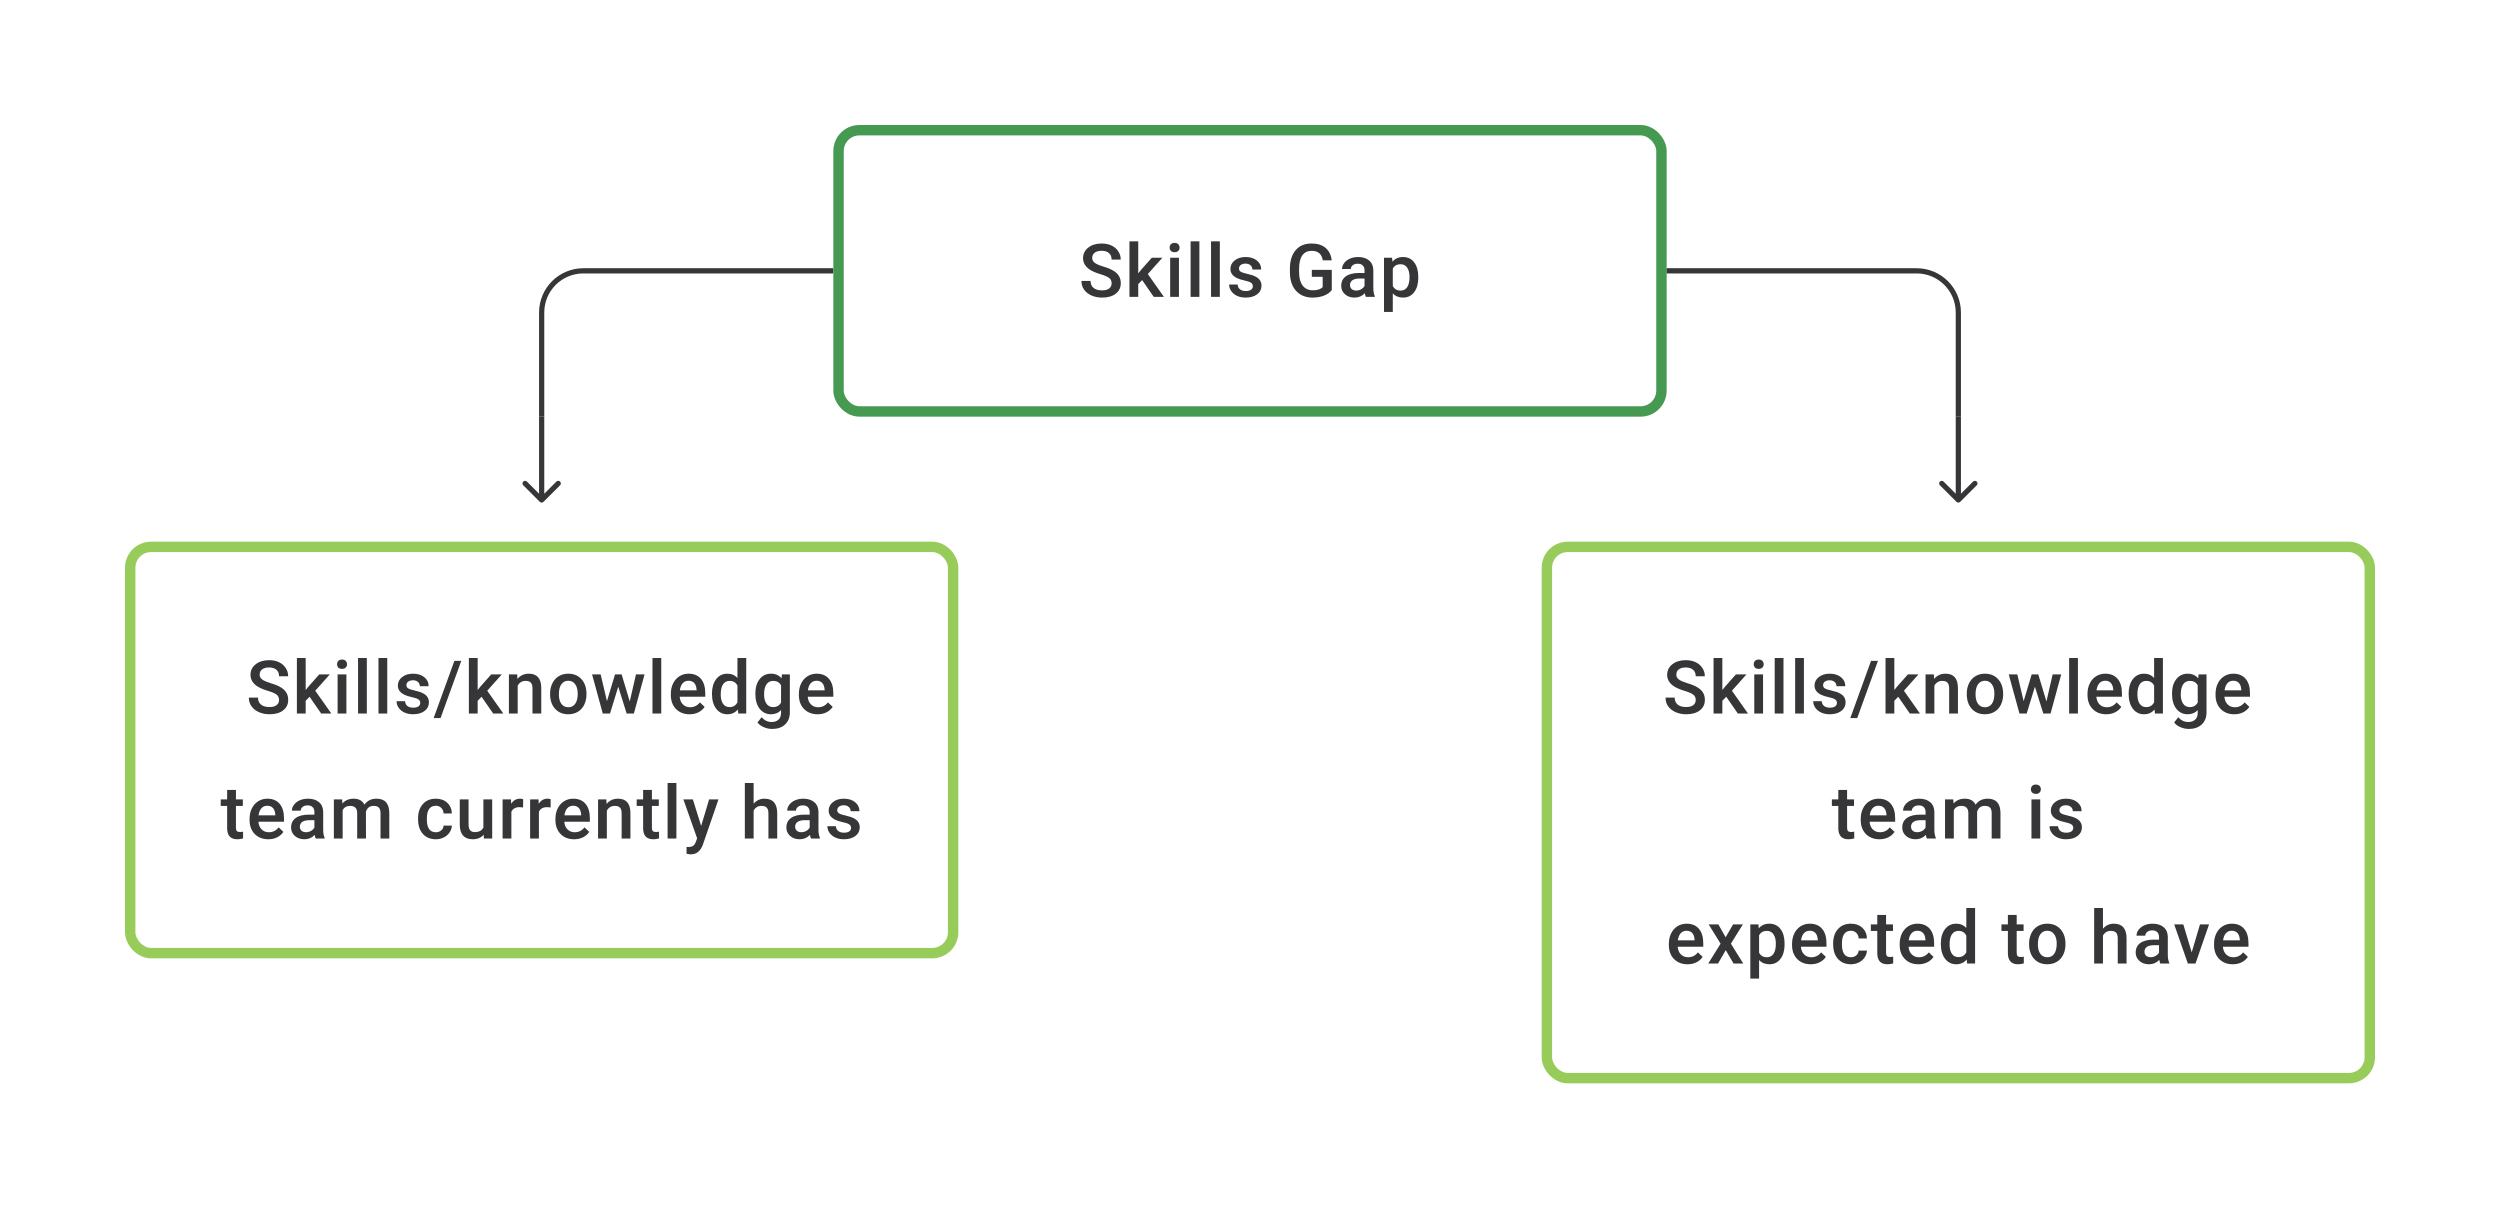
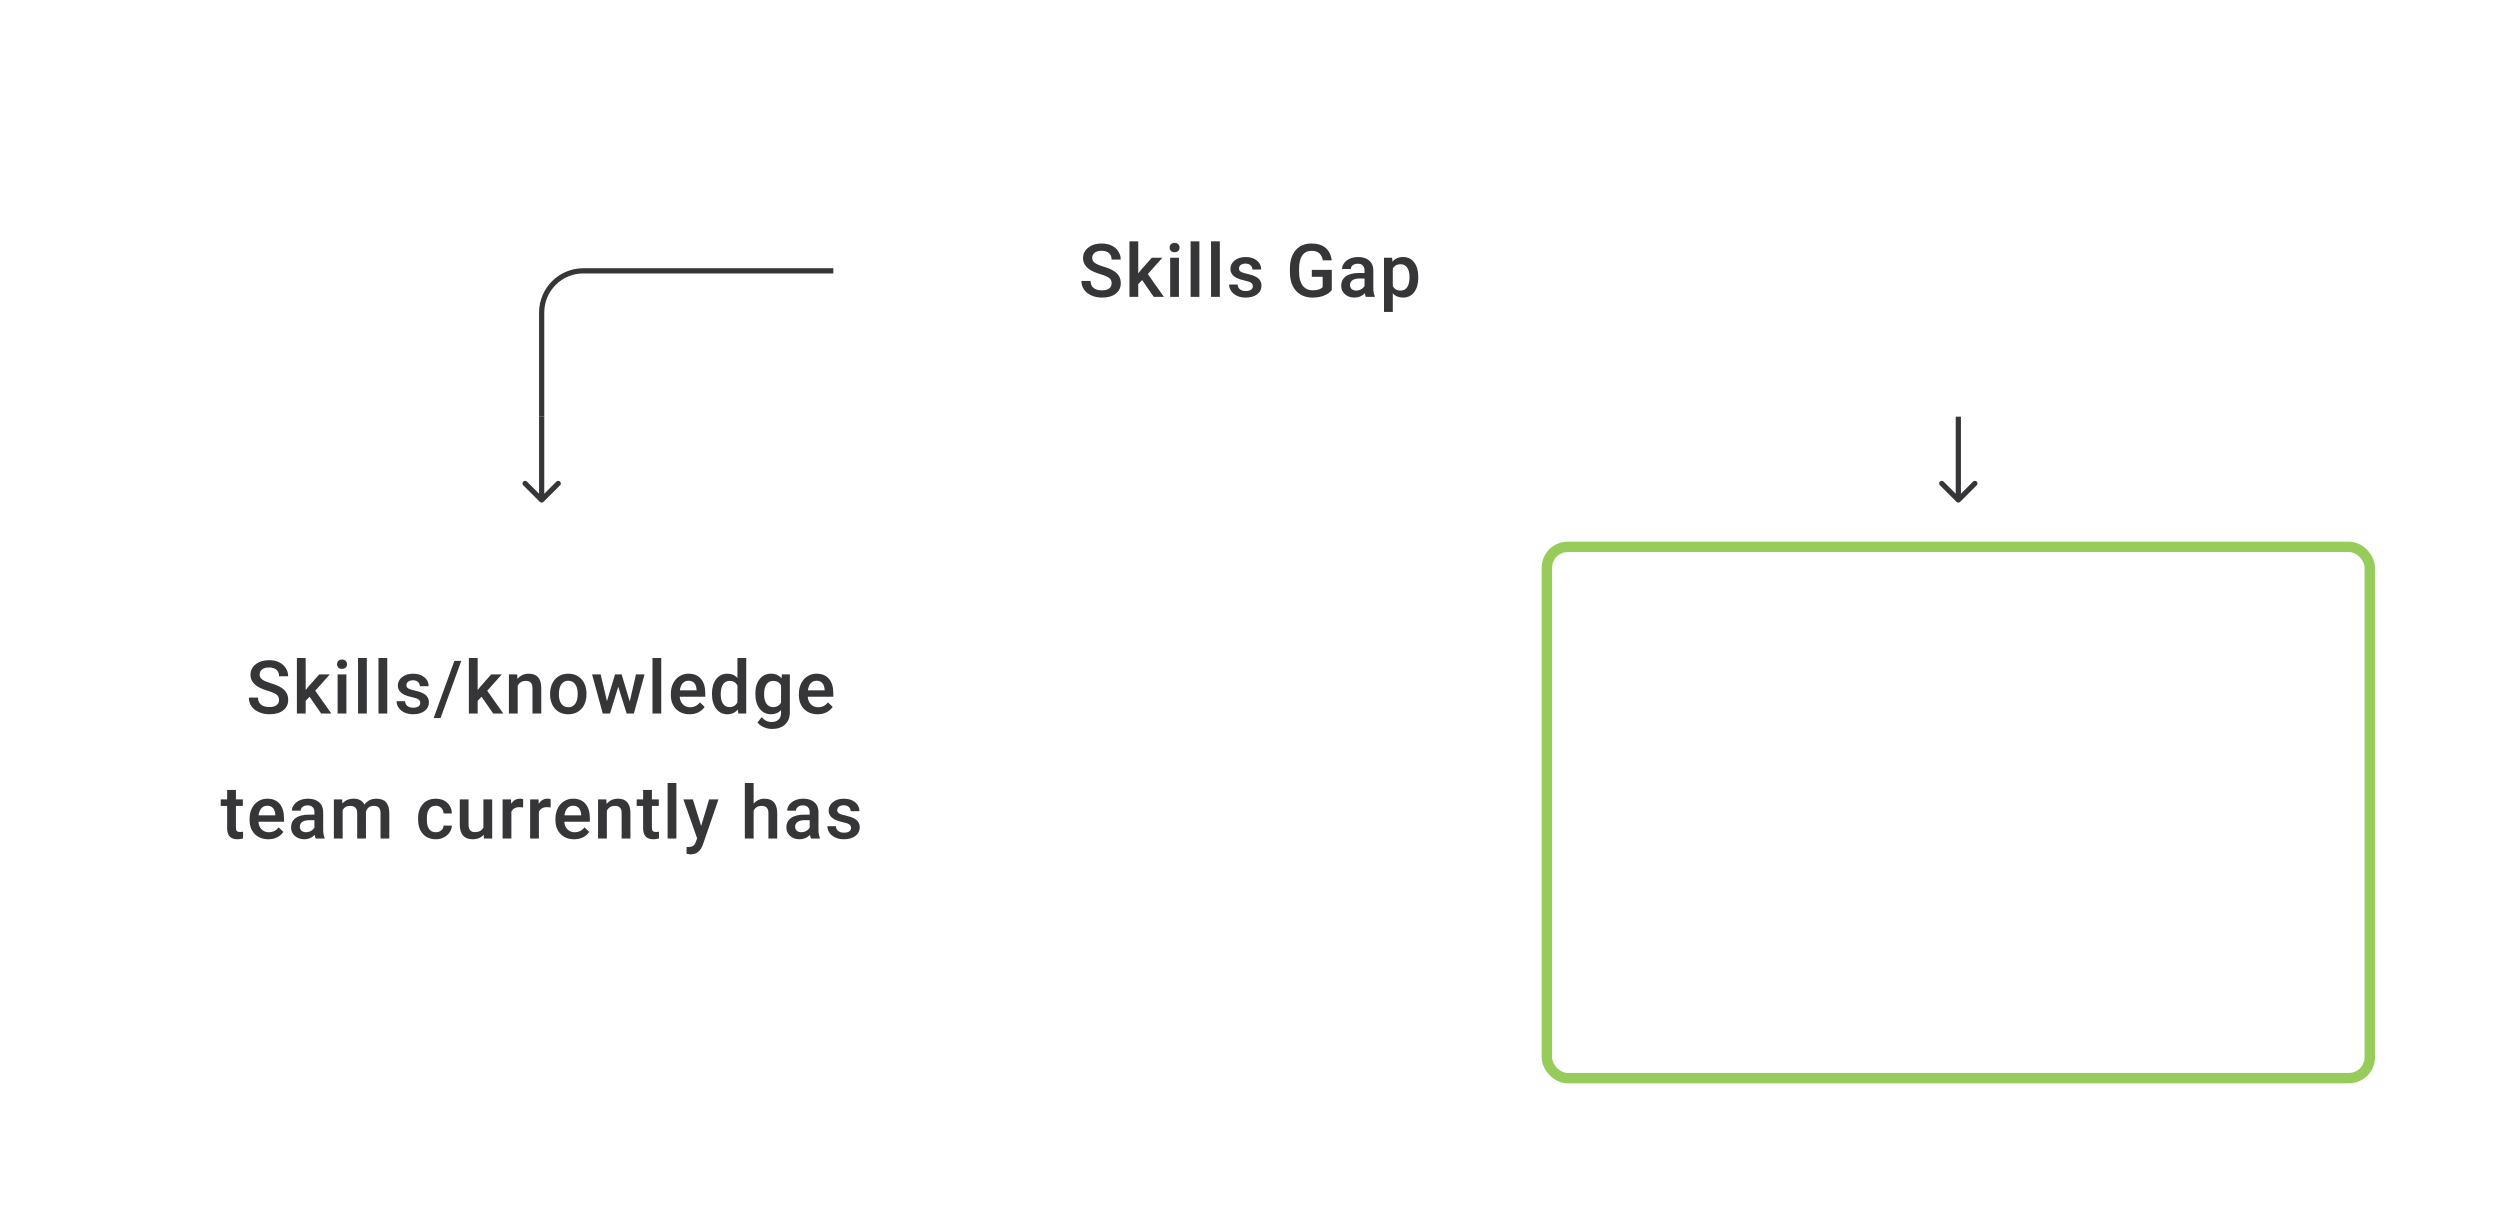
<svg xmlns="http://www.w3.org/2000/svg" width="480" height="232" viewBox="0 0 480 232" fill="none">
  <path d="M160 52H112C107.582 52 104 55.582 104 60V80" stroke="#1E1E21" stroke-opacity="0.89" />
  <path d="M213.432 54.396C213.432 53.952 213.275 53.609 212.96 53.369C212.65 53.128 212.088 52.885 211.273 52.64C210.458 52.394 209.81 52.121 209.329 51.82C208.408 51.242 207.947 50.487 207.947 49.557C207.947 48.742 208.278 48.071 208.94 47.543C209.607 47.015 210.47 46.752 211.53 46.752C212.234 46.752 212.861 46.881 213.412 47.14C213.962 47.4 214.395 47.77 214.71 48.251C215.025 48.728 215.182 49.258 215.182 49.841H213.432C213.432 49.314 213.266 48.902 212.933 48.605C212.604 48.305 212.132 48.154 211.516 48.154C210.942 48.154 210.495 48.277 210.176 48.522C209.861 48.767 209.704 49.11 209.704 49.55C209.704 49.92 209.875 50.23 210.218 50.48C210.56 50.725 211.125 50.966 211.912 51.202C212.699 51.434 213.331 51.7 213.807 52.001C214.284 52.297 214.634 52.64 214.856 53.028C215.078 53.413 215.189 53.864 215.189 54.382C215.189 55.225 214.865 55.896 214.217 56.396C213.574 56.891 212.699 57.139 211.592 57.139C210.861 57.139 210.188 57.005 209.572 56.736C208.961 56.463 208.484 56.088 208.142 55.611C207.804 55.135 207.635 54.579 207.635 53.945H209.391C209.391 54.519 209.581 54.963 209.961 55.278C210.34 55.593 210.884 55.75 211.592 55.75C212.204 55.75 212.662 55.627 212.967 55.382C213.277 55.132 213.432 54.804 213.432 54.396ZM219.292 53.778L218.543 54.549V57H216.855V46.335H218.543V52.487L219.07 51.827L221.146 49.487H223.174L220.383 52.619L223.472 57H221.521L219.292 53.778ZM226.36 57H224.673V49.487H226.36V57ZM224.569 47.536C224.569 47.277 224.65 47.062 224.812 46.891C224.979 46.719 225.215 46.634 225.52 46.634C225.826 46.634 226.062 46.719 226.229 46.891C226.395 47.062 226.479 47.277 226.479 47.536C226.479 47.791 226.395 48.004 226.229 48.175C226.062 48.342 225.826 48.425 225.52 48.425C225.215 48.425 224.979 48.342 224.812 48.175C224.65 48.004 224.569 47.791 224.569 47.536ZM230.283 57H228.596V46.335H230.283V57ZM234.206 57H232.519V46.335H234.206V57ZM240.545 54.959C240.545 54.658 240.42 54.429 240.17 54.271C239.925 54.114 239.515 53.975 238.941 53.855C238.367 53.734 237.888 53.582 237.504 53.396C236.661 52.989 236.24 52.399 236.24 51.626C236.24 50.978 236.513 50.436 237.059 50.001C237.606 49.566 238.3 49.348 239.142 49.348C240.04 49.348 240.765 49.571 241.316 50.015C241.871 50.459 242.149 51.036 242.149 51.744H240.462C240.462 51.42 240.341 51.151 240.101 50.938C239.86 50.721 239.54 50.612 239.142 50.612C238.772 50.612 238.469 50.698 238.233 50.869C238.001 51.04 237.886 51.269 237.886 51.556C237.886 51.816 237.994 52.017 238.212 52.16C238.43 52.304 238.869 52.45 239.531 52.598C240.193 52.741 240.712 52.915 241.087 53.119C241.466 53.318 241.746 53.558 241.927 53.841C242.112 54.123 242.204 54.466 242.204 54.868C242.204 55.544 241.924 56.093 241.364 56.514C240.804 56.931 240.07 57.139 239.163 57.139C238.548 57.139 237.999 57.028 237.518 56.806C237.036 56.583 236.661 56.278 236.393 55.889C236.124 55.5 235.99 55.081 235.99 54.632H237.629C237.652 55.03 237.802 55.338 238.08 55.556C238.358 55.769 238.726 55.875 239.184 55.875C239.628 55.875 239.966 55.792 240.198 55.625C240.429 55.454 240.545 55.232 240.545 54.959ZM255.702 55.688C255.336 56.164 254.829 56.526 254.181 56.771C253.533 57.016 252.797 57.139 251.973 57.139C251.126 57.139 250.376 56.947 249.723 56.563C249.071 56.178 248.566 55.63 248.21 54.917C247.858 54.2 247.675 53.364 247.661 52.41V51.619C247.661 50.091 248.027 48.899 248.758 48.043C249.49 47.182 250.51 46.752 251.82 46.752C252.945 46.752 253.839 47.029 254.501 47.585C255.162 48.14 255.561 48.941 255.695 49.987H253.973C253.778 48.77 253.072 48.161 251.855 48.161C251.068 48.161 250.469 48.446 250.057 49.015C249.649 49.58 249.439 50.411 249.425 51.508V52.285C249.425 53.378 249.654 54.227 250.112 54.834C250.575 55.435 251.216 55.736 252.036 55.736C252.934 55.736 253.572 55.533 253.952 55.125V53.146H251.869V51.813H255.702V55.688ZM262.242 57C262.168 56.856 262.103 56.623 262.048 56.299C261.511 56.859 260.853 57.139 260.076 57.139C259.321 57.139 258.706 56.924 258.229 56.493C257.752 56.063 257.514 55.53 257.514 54.896C257.514 54.095 257.81 53.482 258.402 53.056C259 52.626 259.851 52.41 260.958 52.41H261.992V51.917C261.992 51.529 261.883 51.218 261.666 50.987C261.448 50.751 261.117 50.633 260.673 50.633C260.289 50.633 259.974 50.73 259.729 50.925C259.483 51.114 259.361 51.357 259.361 51.654H257.673C257.673 51.242 257.81 50.857 258.083 50.501C258.356 50.14 258.726 49.858 259.194 49.654C259.666 49.45 260.191 49.348 260.77 49.348C261.65 49.348 262.351 49.571 262.874 50.015C263.397 50.455 263.665 51.075 263.679 51.876V55.264C263.679 55.94 263.774 56.479 263.964 56.882V57H262.242ZM260.388 55.785C260.721 55.785 261.034 55.704 261.326 55.542C261.622 55.38 261.844 55.162 261.992 54.889V53.473H261.083C260.458 53.473 259.988 53.582 259.673 53.799C259.358 54.017 259.201 54.325 259.201 54.723C259.201 55.047 259.307 55.306 259.52 55.5C259.738 55.69 260.027 55.785 260.388 55.785ZM272.31 53.32C272.31 54.482 272.046 55.41 271.518 56.104C270.99 56.794 270.282 57.139 269.393 57.139C268.57 57.139 267.91 56.868 267.415 56.327V59.888H265.727V49.487H267.283L267.352 50.251C267.847 49.649 268.521 49.348 269.373 49.348C270.289 49.348 271.007 49.691 271.525 50.376C272.048 51.056 272.31 52.003 272.31 53.216V53.32ZM270.629 53.174C270.629 52.424 270.479 51.83 270.178 51.39C269.882 50.95 269.456 50.73 268.9 50.73C268.211 50.73 267.715 51.015 267.415 51.584V54.917C267.72 55.5 268.22 55.792 268.914 55.792C269.451 55.792 269.87 55.577 270.171 55.146C270.477 54.711 270.629 54.054 270.629 53.174Z" fill="#1E1E21" fill-opacity="0.89" />
-   <rect x="161" y="25" width="158" height="54" rx="4" stroke="#459951" stroke-width="2" />
-   <path d="M320 52H368C372.418 52 376 55.582 376 60V80" stroke="#1E1E21" stroke-opacity="0.89" />
  <path d="M103.646 96.354C103.842 96.549 104.158 96.549 104.354 96.354L107.536 93.172C107.731 92.976 107.731 92.66 107.536 92.465C107.34 92.269 107.024 92.269 106.828 92.465L104 95.293L101.172 92.465C100.976 92.269 100.66 92.269 100.464 92.465C100.269 92.66 100.269 92.976 100.464 93.172L103.646 96.354ZM103.5 80V96H104.5V80H103.5Z" fill="#1E1E21" fill-opacity="0.89" />
  <path d="M375.646 96.354C375.842 96.549 376.158 96.549 376.354 96.354L379.536 93.172C379.731 92.976 379.731 92.66 379.536 92.465C379.34 92.269 379.024 92.269 378.828 92.465L376 95.293L373.172 92.465C372.976 92.269 372.66 92.269 372.464 92.465C372.269 92.66 372.269 92.976 372.464 93.172L375.646 96.354ZM375.5 80V96H376.5V80H375.5Z" fill="#1E1E21" fill-opacity="0.89" />
  <path d="M53.58 134.396C53.58 133.952 53.422 133.609 53.107 133.369C52.797 133.128 52.235 132.885 51.42 132.64C50.605 132.394 49.957 132.121 49.476 131.82C48.555 131.242 48.094 130.487 48.094 129.557C48.094 128.742 48.425 128.071 49.087 127.543C49.754 127.015 50.617 126.752 51.677 126.752C52.381 126.752 53.008 126.881 53.559 127.14C54.11 127.4 54.542 127.77 54.857 128.251C55.172 128.728 55.329 129.258 55.329 129.841H53.58C53.58 129.314 53.413 128.902 53.08 128.605C52.751 128.305 52.279 128.154 51.663 128.154C51.089 128.154 50.642 128.277 50.323 128.522C50.008 128.767 49.851 129.11 49.851 129.55C49.851 129.92 50.022 130.23 50.365 130.48C50.707 130.726 51.272 130.966 52.059 131.202C52.846 131.434 53.478 131.7 53.955 132.001C54.431 132.297 54.781 132.64 55.003 133.028C55.225 133.413 55.336 133.864 55.336 134.382C55.336 135.225 55.012 135.896 54.364 136.396C53.721 136.891 52.846 137.139 51.74 137.139C51.008 137.139 50.335 137.005 49.719 136.736C49.108 136.463 48.631 136.088 48.289 135.611C47.951 135.135 47.782 134.579 47.782 133.945H49.538C49.538 134.519 49.728 134.963 50.108 135.278C50.487 135.593 51.031 135.75 51.74 135.75C52.351 135.75 52.809 135.628 53.114 135.382C53.425 135.132 53.58 134.804 53.58 134.396ZM59.44 133.778L58.69 134.549V137H57.002V126.335H58.69V132.487L59.217 131.827L61.293 129.487H63.321L60.53 132.619L63.619 137H61.668L59.44 133.778ZM66.507 137H64.82V129.487H66.507V137ZM64.716 127.536C64.716 127.277 64.797 127.062 64.959 126.89C65.126 126.719 65.362 126.634 65.667 126.634C65.973 126.634 66.209 126.719 66.376 126.89C66.542 127.062 66.626 127.277 66.626 127.536C66.626 127.791 66.542 128.004 66.376 128.175C66.209 128.342 65.973 128.425 65.667 128.425C65.362 128.425 65.126 128.342 64.959 128.175C64.797 128.004 64.716 127.791 64.716 127.536ZM70.43 137H68.743V126.335H70.43V137ZM74.353 137H72.666V126.335H74.353V137ZM80.692 134.959C80.692 134.658 80.567 134.429 80.317 134.271C80.072 134.114 79.662 133.975 79.088 133.855C78.514 133.734 78.035 133.582 77.651 133.396C76.808 132.989 76.387 132.399 76.387 131.626C76.387 130.978 76.66 130.436 77.206 130.001C77.753 129.566 78.447 129.348 79.289 129.348C80.187 129.348 80.912 129.571 81.463 130.015C82.018 130.459 82.296 131.036 82.296 131.744H80.609C80.609 131.42 80.488 131.151 80.248 130.938C80.007 130.721 79.688 130.612 79.289 130.612C78.919 130.612 78.616 130.698 78.38 130.869C78.148 131.04 78.033 131.269 78.033 131.556C78.033 131.816 78.141 132.017 78.359 132.16C78.577 132.304 79.016 132.45 79.678 132.598C80.34 132.741 80.859 132.915 81.234 133.119C81.613 133.318 81.893 133.558 82.074 133.841C82.259 134.123 82.351 134.466 82.351 134.868C82.351 135.544 82.071 136.093 81.511 136.514C80.951 136.931 80.218 137.139 79.31 137.139C78.695 137.139 78.146 137.028 77.665 136.806C77.183 136.583 76.808 136.278 76.54 135.889C76.271 135.5 76.137 135.081 76.137 134.632H77.776C77.799 135.03 77.949 135.338 78.227 135.556C78.505 135.769 78.873 135.875 79.331 135.875C79.775 135.875 80.113 135.792 80.345 135.625C80.576 135.454 80.692 135.232 80.692 134.959ZM84.587 137.868H83.261L87.239 126.89H88.566L84.587 137.868ZM92.46 133.778L91.71 134.549V137H90.023V126.335H91.71V132.487L92.238 131.827L94.314 129.487H96.342L93.55 132.619L96.64 137H94.689L92.46 133.778ZM99.299 129.487L99.348 130.355C99.903 129.684 100.632 129.348 101.535 129.348C103.1 129.348 103.896 130.244 103.924 132.035V137H102.236V132.133C102.236 131.656 102.132 131.304 101.924 131.077C101.72 130.846 101.385 130.73 100.917 130.73C100.237 130.73 99.73 131.038 99.397 131.654V137H97.709V129.487H99.299ZM105.618 133.174C105.618 132.438 105.763 131.776 106.055 131.188C106.347 130.596 106.756 130.142 107.284 129.828C107.812 129.508 108.418 129.348 109.103 129.348C110.117 129.348 110.938 129.675 111.568 130.327C112.202 130.98 112.545 131.846 112.596 132.924L112.603 133.32C112.603 134.061 112.459 134.723 112.172 135.306C111.89 135.889 111.482 136.34 110.95 136.66C110.422 136.979 109.811 137.139 109.117 137.139C108.057 137.139 107.208 136.787 106.569 136.083C105.935 135.375 105.618 134.433 105.618 133.258V133.174ZM107.305 133.32C107.305 134.093 107.464 134.699 107.784 135.139C108.103 135.574 108.548 135.792 109.117 135.792C109.686 135.792 110.128 135.57 110.443 135.125C110.763 134.681 110.922 134.031 110.922 133.174C110.922 132.415 110.758 131.813 110.429 131.369C110.105 130.925 109.663 130.702 109.103 130.702C108.552 130.702 108.115 130.922 107.791 131.362C107.467 131.797 107.305 132.45 107.305 133.32ZM120.913 134.674L122.108 129.487H123.753L121.705 137H120.316L118.705 131.841L117.122 137H115.734L113.678 129.487H115.324L116.539 134.618L118.081 129.487H119.351L120.913 134.674ZM126.961 137H125.274V126.335H126.961V137ZM132.397 137.139C131.328 137.139 130.46 136.803 129.793 136.132C129.132 135.456 128.801 134.558 128.801 133.438V133.23C128.801 132.48 128.944 131.811 129.231 131.223C129.523 130.631 129.93 130.17 130.453 129.841C130.976 129.513 131.559 129.348 132.203 129.348C133.226 129.348 134.015 129.675 134.571 130.327C135.131 130.98 135.411 131.904 135.411 133.098V133.778H130.502C130.553 134.399 130.759 134.889 131.12 135.25C131.485 135.611 131.944 135.792 132.494 135.792C133.267 135.792 133.897 135.479 134.383 134.855L135.293 135.722C134.992 136.171 134.589 136.521 134.084 136.771C133.585 137.016 133.022 137.139 132.397 137.139ZM132.196 130.702C131.733 130.702 131.358 130.864 131.071 131.188C130.789 131.512 130.608 131.964 130.529 132.542H133.744V132.417C133.707 131.853 133.557 131.427 133.293 131.14C133.029 130.848 132.663 130.702 132.196 130.702ZM136.695 133.188C136.695 132.031 136.963 131.103 137.5 130.404C138.037 129.7 138.757 129.348 139.66 129.348C140.456 129.348 141.099 129.626 141.59 130.182V126.335H143.277V137H141.75L141.666 136.222C141.162 136.833 140.488 137.139 139.646 137.139C138.766 137.139 138.053 136.785 137.507 136.077C136.966 135.368 136.695 134.405 136.695 133.188ZM138.382 133.334C138.382 134.098 138.528 134.695 138.82 135.125C139.116 135.551 139.535 135.764 140.076 135.764C140.766 135.764 141.271 135.456 141.59 134.841V131.633C141.28 131.031 140.78 130.73 140.09 130.73C139.544 130.73 139.123 130.948 138.826 131.383C138.53 131.813 138.382 132.464 138.382 133.334ZM145.027 133.188C145.027 132.022 145.3 131.091 145.846 130.397C146.397 129.698 147.126 129.348 148.033 129.348C148.889 129.348 149.563 129.647 150.054 130.244L150.13 129.487H151.651V136.771C151.651 137.757 151.343 138.534 150.727 139.104C150.116 139.673 149.29 139.958 148.248 139.958C147.698 139.958 147.158 139.842 146.631 139.611C146.107 139.384 145.709 139.085 145.436 138.715L146.235 137.701C146.753 138.317 147.392 138.625 148.151 138.625C148.711 138.625 149.153 138.472 149.477 138.166C149.801 137.866 149.963 137.421 149.963 136.833V136.326C149.477 136.868 148.829 137.139 148.019 137.139C147.14 137.139 146.42 136.789 145.86 136.09C145.304 135.391 145.027 134.424 145.027 133.188ZM146.707 133.334C146.707 134.088 146.86 134.683 147.165 135.118C147.475 135.549 147.904 135.764 148.45 135.764C149.13 135.764 149.635 135.472 149.963 134.889V131.584C149.644 131.015 149.144 130.73 148.464 130.73C147.908 130.73 147.475 130.95 147.165 131.39C146.86 131.83 146.707 132.478 146.707 133.334ZM156.983 137.139C155.914 137.139 155.046 136.803 154.379 136.132C153.717 135.456 153.386 134.558 153.386 133.438V133.23C153.386 132.48 153.53 131.811 153.817 131.223C154.108 130.631 154.516 130.17 155.039 129.841C155.562 129.513 156.145 129.348 156.788 129.348C157.811 129.348 158.601 129.675 159.156 130.327C159.716 130.98 159.996 131.904 159.996 133.098V133.778H155.087C155.138 134.399 155.344 134.889 155.705 135.25C156.071 135.611 156.529 135.792 157.08 135.792C157.853 135.792 158.483 135.479 158.969 134.855L159.878 135.722C159.577 136.171 159.175 136.521 158.67 136.771C158.17 137.016 157.608 137.139 156.983 137.139ZM156.781 130.702C156.319 130.702 155.944 130.864 155.657 131.188C155.374 131.512 155.194 131.964 155.115 132.542H158.33V132.417C158.293 131.853 158.142 131.427 157.879 131.14C157.615 130.848 157.249 130.702 156.781 130.702ZM45.3 151.661V153.487H46.626V154.737H45.3V158.931C45.3 159.218 45.355 159.426 45.466 159.556C45.582 159.681 45.786 159.743 46.077 159.743C46.272 159.743 46.468 159.72 46.668 159.674V160.979C46.283 161.086 45.913 161.139 45.557 161.139C44.261 161.139 43.612 160.424 43.612 158.993V154.737H42.377V153.487H43.612V151.661H45.3ZM51.514 161.139C50.444 161.139 49.577 160.803 48.91 160.132C48.248 159.456 47.917 158.558 47.917 157.438V157.23C47.917 156.48 48.061 155.811 48.348 155.223C48.639 154.631 49.047 154.17 49.57 153.841C50.093 153.513 50.676 153.348 51.319 153.348C52.342 153.348 53.132 153.675 53.687 154.327C54.247 154.98 54.527 155.904 54.527 157.098V157.778H49.618C49.669 158.399 49.875 158.889 50.236 159.25C50.602 159.611 51.06 159.792 51.611 159.792C52.384 159.792 53.014 159.479 53.5 158.855L54.409 159.722C54.108 160.171 53.706 160.521 53.201 160.771C52.701 161.016 52.139 161.139 51.514 161.139ZM51.312 154.702C50.849 154.702 50.475 154.864 50.188 155.188C49.905 155.512 49.725 155.964 49.646 156.542H52.861V156.417C52.824 155.853 52.673 155.427 52.409 155.14C52.146 154.848 51.78 154.702 51.312 154.702ZM60.616 161C60.542 160.857 60.477 160.623 60.422 160.299C59.885 160.859 59.228 161.139 58.45 161.139C57.695 161.139 57.08 160.924 56.603 160.493C56.126 160.063 55.888 159.53 55.888 158.896C55.888 158.095 56.184 157.482 56.776 157.056C57.374 156.626 58.225 156.41 59.332 156.41H60.366V155.917C60.366 155.529 60.258 155.218 60.04 154.987C59.822 154.751 59.491 154.633 59.047 154.633C58.663 154.633 58.348 154.73 58.103 154.925C57.857 155.114 57.735 155.357 57.735 155.654H56.047C56.047 155.242 56.184 154.857 56.457 154.501C56.73 154.14 57.101 153.858 57.568 153.654C58.04 153.45 58.566 153.348 59.144 153.348C60.024 153.348 60.725 153.571 61.248 154.015C61.771 154.455 62.04 155.075 62.053 155.876V159.264C62.053 159.94 62.148 160.479 62.338 160.882V161H60.616ZM58.762 159.785C59.096 159.785 59.408 159.704 59.7 159.542C59.996 159.38 60.218 159.162 60.366 158.889V157.473H59.457C58.832 157.473 58.362 157.582 58.047 157.799C57.732 158.017 57.575 158.324 57.575 158.723C57.575 159.047 57.681 159.306 57.894 159.5C58.112 159.69 58.401 159.785 58.762 159.785ZM65.692 153.487L65.74 154.272C66.268 153.656 66.99 153.348 67.906 153.348C68.911 153.348 69.598 153.733 69.969 154.501C70.515 153.733 71.283 153.348 72.274 153.348C73.102 153.348 73.718 153.578 74.121 154.036C74.528 154.494 74.736 155.17 74.746 156.063V161H73.058V156.112C73.058 155.635 72.954 155.286 72.746 155.063C72.538 154.841 72.193 154.73 71.711 154.73C71.327 154.73 71.013 154.834 70.767 155.043C70.526 155.246 70.358 155.515 70.26 155.848L70.267 161H68.58V156.056C68.557 155.172 68.106 154.73 67.226 154.73C66.55 154.73 66.071 155.006 65.789 155.556V161H64.102V153.487H65.692ZM83.674 159.792C84.096 159.792 84.445 159.669 84.723 159.424C85.001 159.179 85.149 158.875 85.167 158.514H86.757C86.739 158.982 86.593 159.419 86.32 159.827C86.047 160.229 85.676 160.549 85.209 160.785C84.741 161.021 84.237 161.139 83.695 161.139C82.644 161.139 81.811 160.799 81.195 160.118C80.58 159.438 80.272 158.498 80.272 157.299V157.126C80.272 155.982 80.578 155.068 81.189 154.383C81.8 153.693 82.633 153.348 83.688 153.348C84.582 153.348 85.308 153.61 85.868 154.133C86.433 154.651 86.729 155.334 86.757 156.181H85.167C85.149 155.751 85.001 155.397 84.723 155.119C84.45 154.841 84.1 154.702 83.674 154.702C83.128 154.702 82.707 154.901 82.411 155.3C82.114 155.693 81.964 156.292 81.959 157.098V157.369C81.959 158.183 82.105 158.792 82.397 159.195C82.693 159.593 83.119 159.792 83.674 159.792ZM92.867 160.264C92.372 160.847 91.668 161.139 90.756 161.139C89.942 161.139 89.324 160.9 88.902 160.424C88.486 159.947 88.278 159.257 88.278 158.355V153.487H89.965V158.334C89.965 159.287 90.361 159.764 91.152 159.764C91.971 159.764 92.525 159.47 92.811 158.882V153.487H94.499V161H92.909L92.867 160.264ZM100.435 155.029C100.213 154.992 99.984 154.973 99.748 154.973C98.975 154.973 98.454 155.269 98.185 155.862V161H96.498V153.487H98.109L98.151 154.327C98.558 153.675 99.123 153.348 99.845 153.348C100.086 153.348 100.285 153.381 100.442 153.446L100.435 155.029ZM105.719 155.029C105.496 154.992 105.267 154.973 105.031 154.973C104.258 154.973 103.737 155.269 103.469 155.862V161H101.782V153.487H103.393L103.434 154.327C103.842 153.675 104.406 153.348 105.128 153.348C105.369 153.348 105.568 153.381 105.726 153.446L105.719 155.029ZM110.238 161.139C109.169 161.139 108.301 160.803 107.635 160.132C106.973 159.456 106.642 158.558 106.642 157.438V157.23C106.642 156.48 106.785 155.811 107.072 155.223C107.364 154.631 107.771 154.17 108.294 153.841C108.817 153.513 109.401 153.348 110.044 153.348C111.067 153.348 111.856 153.675 112.412 154.327C112.972 154.98 113.252 155.904 113.252 157.098V157.778H108.343C108.394 158.399 108.6 158.889 108.961 159.25C109.327 159.611 109.785 159.792 110.336 159.792C111.109 159.792 111.738 159.479 112.224 158.855L113.134 159.722C112.833 160.171 112.43 160.521 111.926 160.771C111.426 161.016 110.863 161.139 110.238 161.139ZM110.037 154.702C109.574 154.702 109.199 154.864 108.912 155.188C108.63 155.512 108.449 155.964 108.371 156.542H111.585V156.417C111.548 155.853 111.398 155.427 111.134 155.14C110.87 154.848 110.505 154.702 110.037 154.702ZM116.418 153.487L116.466 154.355C117.022 153.684 117.751 153.348 118.654 153.348C120.218 153.348 121.014 154.244 121.042 156.035V161H119.355V156.133C119.355 155.656 119.251 155.304 119.042 155.077C118.839 154.846 118.503 154.73 118.036 154.73C117.355 154.73 116.848 155.038 116.515 155.654V161H114.828V153.487H116.418ZM125.166 151.661V153.487H126.492V154.737H125.166V158.931C125.166 159.218 125.222 159.426 125.333 159.556C125.449 159.681 125.652 159.743 125.944 159.743C126.138 159.743 126.335 159.72 126.534 159.674V160.979C126.15 161.086 125.779 161.139 125.423 161.139C124.127 161.139 123.479 160.424 123.479 158.993V154.737H122.243V153.487H123.479V151.661H125.166ZM129.867 161H128.179V150.335H129.867V161ZM134.622 158.584L136.15 153.487H137.948L134.963 162.139C134.504 163.402 133.727 164.034 132.63 164.034C132.384 164.034 132.114 163.993 131.817 163.909V162.604L132.137 162.625C132.563 162.625 132.882 162.546 133.095 162.389C133.312 162.236 133.484 161.977 133.609 161.611L133.852 160.965L131.213 153.487H133.032L134.622 158.584ZM144.697 154.307C145.248 153.668 145.944 153.348 146.787 153.348C148.388 153.348 149.201 154.263 149.224 156.091V161H147.537V156.154C147.537 155.635 147.423 155.269 147.196 155.056C146.974 154.839 146.645 154.73 146.21 154.73C145.535 154.73 145.03 155.031 144.697 155.633V161H143.009V150.335H144.697V154.307ZM155.709 161C155.635 160.857 155.57 160.623 155.514 160.299C154.977 160.859 154.32 161.139 153.542 161.139C152.788 161.139 152.172 160.924 151.695 160.493C151.219 160.063 150.98 159.53 150.98 158.896C150.98 158.095 151.276 157.482 151.869 157.056C152.466 156.626 153.318 156.41 154.424 156.41H155.459V155.917C155.459 155.529 155.35 155.218 155.132 154.987C154.915 154.751 154.584 154.633 154.139 154.633C153.755 154.633 153.44 154.73 153.195 154.925C152.95 155.114 152.827 155.357 152.827 155.654H151.14C151.14 155.242 151.276 154.857 151.55 154.501C151.823 154.14 152.193 153.858 152.66 153.654C153.133 153.45 153.658 153.348 154.237 153.348C155.116 153.348 155.817 153.571 156.34 154.015C156.863 154.455 157.132 155.075 157.146 155.876V159.264C157.146 159.94 157.241 160.479 157.431 160.882V161H155.709ZM153.855 159.785C154.188 159.785 154.5 159.704 154.792 159.542C155.088 159.38 155.31 159.162 155.459 158.889V157.473H154.549C153.924 157.473 153.454 157.582 153.14 157.799C152.825 158.017 152.667 158.324 152.667 158.723C152.667 159.047 152.774 159.306 152.987 159.5C153.204 159.69 153.494 159.785 153.855 159.785ZM163.408 158.959C163.408 158.658 163.284 158.429 163.034 158.271C162.788 158.114 162.379 157.975 161.805 157.855C161.231 157.734 160.752 157.582 160.367 157.396C159.525 156.989 159.104 156.399 159.104 155.626C159.104 154.978 159.377 154.436 159.923 154.001C160.469 153.566 161.163 153.348 162.006 153.348C162.904 153.348 163.628 153.571 164.179 154.015C164.735 154.459 165.012 155.036 165.012 155.744H163.325C163.325 155.42 163.205 155.151 162.964 154.938C162.723 154.721 162.404 154.612 162.006 154.612C161.636 154.612 161.332 154.698 161.096 154.869C160.865 155.04 160.749 155.269 160.749 155.556C160.749 155.816 160.858 156.017 161.076 156.16C161.293 156.304 161.733 156.45 162.395 156.598C163.057 156.741 163.575 156.915 163.95 157.119C164.33 157.318 164.61 157.558 164.79 157.841C164.975 158.123 165.068 158.466 165.068 158.868C165.068 159.544 164.788 160.093 164.228 160.514C163.668 160.931 162.934 161.139 162.027 161.139C161.411 161.139 160.863 161.028 160.381 160.806C159.9 160.583 159.525 160.278 159.256 159.889C158.988 159.5 158.854 159.081 158.854 158.632H160.492C160.515 159.03 160.666 159.338 160.944 159.556C161.221 159.769 161.589 159.875 162.048 159.875C162.492 159.875 162.83 159.792 163.061 159.625C163.293 159.454 163.408 159.232 163.408 158.959Z" fill="#1E1E21" fill-opacity="0.89" />
-   <rect x="25" y="105" width="158" height="78" rx="4" stroke="#97CC5B" stroke-width="2" />
-   <path d="M325.58 134.396C325.58 133.952 325.422 133.609 325.107 133.369C324.797 133.128 324.235 132.885 323.42 132.64C322.605 132.394 321.957 132.121 321.476 131.82C320.555 131.242 320.094 130.487 320.094 129.557C320.094 128.742 320.425 128.071 321.087 127.543C321.754 127.015 322.617 126.752 323.677 126.752C324.381 126.752 325.008 126.881 325.559 127.14C326.11 127.4 326.542 127.77 326.857 128.251C327.172 128.728 327.329 129.258 327.329 129.841H325.58C325.58 129.314 325.413 128.902 325.08 128.605C324.751 128.305 324.279 128.154 323.663 128.154C323.089 128.154 322.643 128.277 322.323 128.522C322.008 128.767 321.851 129.11 321.851 129.55C321.851 129.92 322.022 130.23 322.365 130.48C322.707 130.726 323.272 130.966 324.059 131.202C324.846 131.434 325.478 131.7 325.954 132.001C326.431 132.297 326.781 132.64 327.003 133.028C327.225 133.413 327.336 133.864 327.336 134.382C327.336 135.225 327.012 135.896 326.364 136.396C325.721 136.891 324.846 137.139 323.74 137.139C323.008 137.139 322.335 137.005 321.719 136.736C321.108 136.463 320.631 136.088 320.289 135.611C319.951 135.135 319.782 134.579 319.782 133.945H321.539C321.539 134.519 321.728 134.963 322.108 135.278C322.487 135.593 323.031 135.75 323.74 135.75C324.351 135.75 324.809 135.628 325.114 135.382C325.424 135.132 325.58 134.804 325.58 134.396ZM331.439 133.778L330.69 134.549V137H329.002V126.335H330.69V132.487L331.217 131.827L333.293 129.487H335.321L332.53 132.619L335.619 137H333.668L331.439 133.778ZM338.508 137H336.82V129.487H338.508V137ZM336.716 127.536C336.716 127.277 336.797 127.062 336.959 126.89C337.126 126.719 337.362 126.634 337.667 126.634C337.973 126.634 338.209 126.719 338.376 126.89C338.542 127.062 338.626 127.277 338.626 127.536C338.626 127.791 338.542 128.004 338.376 128.175C338.209 128.342 337.973 128.425 337.667 128.425C337.362 128.425 337.126 128.342 336.959 128.175C336.797 128.004 336.716 127.791 336.716 127.536ZM342.43 137H340.743V126.335H342.43V137ZM346.353 137H344.666V126.335H346.353V137ZM352.692 134.959C352.692 134.658 352.567 134.429 352.317 134.271C352.072 134.114 351.662 133.975 351.088 133.855C350.514 133.734 350.035 133.582 349.651 133.396C348.808 132.989 348.387 132.399 348.387 131.626C348.387 130.978 348.66 130.436 349.206 130.001C349.753 129.566 350.447 129.348 351.289 129.348C352.187 129.348 352.912 129.571 353.463 130.015C354.018 130.459 354.296 131.036 354.296 131.744H352.609C352.609 131.42 352.488 131.151 352.248 130.938C352.007 130.721 351.688 130.612 351.289 130.612C350.919 130.612 350.616 130.698 350.38 130.869C350.148 131.04 350.033 131.269 350.033 131.556C350.033 131.816 350.141 132.017 350.359 132.16C350.577 132.304 351.016 132.45 351.678 132.598C352.34 132.741 352.859 132.915 353.234 133.119C353.613 133.318 353.893 133.558 354.074 133.841C354.259 134.123 354.351 134.466 354.351 134.868C354.351 135.544 354.071 136.093 353.511 136.514C352.951 136.931 352.218 137.139 351.31 137.139C350.695 137.139 350.146 137.028 349.665 136.806C349.183 136.583 348.808 136.278 348.54 135.889C348.271 135.5 348.137 135.081 348.137 134.632H349.776C349.799 135.03 349.949 135.338 350.227 135.556C350.505 135.769 350.873 135.875 351.331 135.875C351.775 135.875 352.113 135.792 352.345 135.625C352.576 135.454 352.692 135.232 352.692 134.959ZM356.587 137.868H355.261L359.239 126.89H360.565L356.587 137.868ZM364.46 133.778L363.711 134.549V137H362.023V126.335H363.711V132.487L364.238 131.827L366.314 129.487H368.342L365.551 132.619L368.64 137H366.689L364.46 133.778ZM371.299 129.487L371.348 130.355C371.903 129.684 372.632 129.348 373.535 129.348C375.1 129.348 375.896 130.244 375.924 132.035V137H374.236V132.133C374.236 131.656 374.132 131.304 373.924 131.077C373.72 130.846 373.385 130.73 372.917 130.73C372.237 130.73 371.73 131.038 371.397 131.654V137H369.709V129.487H371.299ZM377.618 133.174C377.618 132.438 377.763 131.776 378.055 131.188C378.347 130.596 378.756 130.142 379.284 129.828C379.812 129.508 380.418 129.348 381.103 129.348C382.117 129.348 382.938 129.675 383.568 130.327C384.202 130.98 384.545 131.846 384.596 132.924L384.603 133.32C384.603 134.061 384.459 134.723 384.172 135.306C383.89 135.889 383.482 136.34 382.95 136.66C382.422 136.979 381.811 137.139 381.117 137.139C380.057 137.139 379.208 136.787 378.569 136.083C377.935 135.375 377.618 134.433 377.618 133.258V133.174ZM379.305 133.32C379.305 134.093 379.464 134.699 379.784 135.139C380.103 135.574 380.548 135.792 381.117 135.792C381.686 135.792 382.128 135.57 382.443 135.125C382.763 134.681 382.922 134.031 382.922 133.174C382.922 132.415 382.758 131.813 382.429 131.369C382.105 130.925 381.663 130.702 381.103 130.702C380.552 130.702 380.115 130.922 379.791 131.362C379.467 131.797 379.305 132.45 379.305 133.32ZM392.913 134.674L394.108 129.487H395.753L393.705 137H392.316L390.705 131.841L389.122 137H387.734L385.678 129.487H387.324L388.539 134.618L390.081 129.487H391.351L392.913 134.674ZM398.961 137H397.274V126.335H398.961V137ZM404.397 137.139C403.328 137.139 402.46 136.803 401.793 136.132C401.132 135.456 400.801 134.558 400.801 133.438V133.23C400.801 132.48 400.944 131.811 401.231 131.223C401.523 130.631 401.93 130.17 402.453 129.841C402.976 129.513 403.559 129.348 404.203 129.348C405.226 129.348 406.015 129.675 406.571 130.327C407.131 130.98 407.411 131.904 407.411 133.098V133.778H402.502C402.553 134.399 402.759 134.889 403.12 135.25C403.485 135.611 403.944 135.792 404.494 135.792C405.267 135.792 405.897 135.479 406.383 134.855L407.293 135.722C406.992 136.171 406.589 136.521 406.084 136.771C405.585 137.016 405.022 137.139 404.397 137.139ZM404.196 130.702C403.733 130.702 403.358 130.864 403.071 131.188C402.789 131.512 402.608 131.964 402.529 132.542H405.744V132.417C405.707 131.853 405.557 131.427 405.293 131.14C405.029 130.848 404.663 130.702 404.196 130.702ZM408.695 133.188C408.695 132.031 408.963 131.103 409.5 130.404C410.037 129.7 410.757 129.348 411.66 129.348C412.456 129.348 413.099 129.626 413.59 130.182V126.335H415.277V137H413.75L413.666 136.222C413.162 136.833 412.488 137.139 411.646 137.139C410.766 137.139 410.053 136.785 409.507 136.077C408.966 135.368 408.695 134.405 408.695 133.188ZM410.382 133.334C410.382 134.098 410.528 134.695 410.82 135.125C411.116 135.551 411.535 135.764 412.076 135.764C412.766 135.764 413.271 135.456 413.59 134.841V131.633C413.28 131.031 412.78 130.73 412.09 130.73C411.544 130.73 411.123 130.948 410.826 131.383C410.53 131.813 410.382 132.464 410.382 133.334ZM417.027 133.188C417.027 132.022 417.3 131.091 417.846 130.397C418.397 129.698 419.126 129.348 420.033 129.348C420.889 129.348 421.563 129.647 422.054 130.244L422.13 129.487H423.651V136.771C423.651 137.757 423.343 138.534 422.727 139.104C422.116 139.673 421.29 139.958 420.248 139.958C419.698 139.958 419.158 139.842 418.631 139.611C418.107 139.384 417.709 139.085 417.436 138.715L418.235 137.701C418.753 138.317 419.392 138.625 420.151 138.625C420.711 138.625 421.153 138.472 421.477 138.166C421.801 137.866 421.963 137.421 421.963 136.833V136.326C421.477 136.868 420.829 137.139 420.019 137.139C419.14 137.139 418.42 136.789 417.86 136.09C417.304 135.391 417.027 134.424 417.027 133.188ZM418.707 133.334C418.707 134.088 418.86 134.683 419.165 135.118C419.475 135.549 419.904 135.764 420.45 135.764C421.13 135.764 421.635 135.472 421.963 134.889V131.584C421.644 131.015 421.144 130.73 420.464 130.73C419.908 130.73 419.475 130.95 419.165 131.39C418.86 131.83 418.707 132.478 418.707 133.334ZM428.983 137.139C427.914 137.139 427.046 136.803 426.379 136.132C425.717 135.456 425.386 134.558 425.386 133.438V133.23C425.386 132.48 425.53 131.811 425.817 131.223C426.108 130.631 426.516 130.17 427.039 129.841C427.562 129.513 428.145 129.348 428.788 129.348C429.811 129.348 430.601 129.675 431.156 130.327C431.716 130.98 431.996 131.904 431.996 133.098V133.778H427.087C427.138 134.399 427.344 134.889 427.705 135.25C428.071 135.611 428.529 135.792 429.08 135.792C429.853 135.792 430.483 135.479 430.969 134.855L431.878 135.722C431.577 136.171 431.175 136.521 430.67 136.771C430.17 137.016 429.608 137.139 428.983 137.139ZM428.781 130.702C428.319 130.702 427.944 130.864 427.657 131.188C427.374 131.512 427.194 131.964 427.115 132.542H430.33V132.417C430.293 131.853 430.142 131.427 429.879 131.14C429.615 130.848 429.249 130.702 428.781 130.702ZM354.643 151.661V153.487H355.969V154.737H354.643V158.931C354.643 159.218 354.699 159.426 354.81 159.556C354.925 159.681 355.129 159.743 355.421 159.743C355.615 159.743 355.812 159.72 356.011 159.674V160.979C355.627 161.086 355.256 161.139 354.9 161.139C353.604 161.139 352.956 160.424 352.956 158.993V154.737H351.72V153.487H352.956V151.661H354.643ZM360.857 161.139C359.788 161.139 358.92 160.803 358.253 160.132C357.591 159.456 357.26 158.558 357.26 157.438V157.23C357.26 156.48 357.404 155.811 357.691 155.223C357.983 154.631 358.39 154.17 358.913 153.841C359.436 153.513 360.019 153.348 360.663 153.348C361.686 153.348 362.475 153.675 363.03 154.327C363.59 154.98 363.871 155.904 363.871 157.098V157.778H358.962C359.012 158.399 359.218 158.889 359.58 159.25C359.945 159.611 360.403 159.792 360.954 159.792C361.727 159.792 362.357 159.479 362.843 158.855L363.752 159.722C363.452 160.171 363.049 160.521 362.544 160.771C362.044 161.016 361.482 161.139 360.857 161.139ZM360.656 154.702C360.193 154.702 359.818 154.864 359.531 155.188C359.249 155.512 359.068 155.964 358.989 156.542H362.204V156.417C362.167 155.853 362.017 155.427 361.753 155.14C361.489 154.848 361.123 154.702 360.656 154.702ZM369.96 161C369.885 160.857 369.821 160.623 369.765 160.299C369.228 160.859 368.571 161.139 367.793 161.139C367.039 161.139 366.423 160.924 365.946 160.493C365.47 160.063 365.231 159.53 365.231 158.896C365.231 158.095 365.527 157.482 366.12 157.056C366.717 156.626 367.569 156.41 368.675 156.41H369.71V155.917C369.71 155.529 369.601 155.218 369.383 154.987C369.166 154.751 368.835 154.633 368.39 154.633C368.006 154.633 367.691 154.73 367.446 154.925C367.201 155.114 367.078 155.357 367.078 155.654H365.391C365.391 155.242 365.527 154.857 365.8 154.501C366.074 154.14 366.444 153.858 366.911 153.654C367.384 153.45 367.909 153.348 368.488 153.348C369.367 153.348 370.068 153.571 370.591 154.015C371.114 154.455 371.383 155.075 371.397 155.876V159.264C371.397 159.94 371.492 160.479 371.682 160.882V161H369.96ZM368.106 159.785C368.439 159.785 368.751 159.704 369.043 159.542C369.339 159.38 369.561 159.162 369.71 158.889V157.473H368.8C368.175 157.473 367.705 157.582 367.391 157.799C367.076 158.017 366.918 158.324 366.918 158.723C366.918 159.047 367.025 159.306 367.238 159.5C367.455 159.69 367.745 159.785 368.106 159.785ZM375.035 153.487L375.083 154.272C375.611 153.656 376.333 153.348 377.25 153.348C378.254 153.348 378.942 153.733 379.312 154.501C379.858 153.733 380.627 153.348 381.617 153.348C382.446 153.348 383.061 153.578 383.464 154.036C383.871 154.494 384.08 155.17 384.089 156.063V161H382.402V156.112C382.402 155.635 382.298 155.286 382.089 155.063C381.881 154.841 381.536 154.73 381.055 154.73C380.671 154.73 380.356 154.834 380.11 155.043C379.87 155.246 379.701 155.515 379.604 155.848L379.611 161H377.923V156.056C377.9 155.172 377.449 154.73 376.569 154.73C375.894 154.73 375.414 155.006 375.132 155.556V161H373.445V153.487H375.035ZM391.726 161H390.039V153.487H391.726V161ZM389.935 151.536C389.935 151.277 390.016 151.062 390.178 150.89C390.344 150.719 390.581 150.634 390.886 150.634C391.192 150.634 391.428 150.719 391.594 150.89C391.761 151.062 391.844 151.277 391.844 151.536C391.844 151.791 391.761 152.004 391.594 152.175C391.428 152.342 391.192 152.425 390.886 152.425C390.581 152.425 390.344 152.342 390.178 152.175C390.016 152.004 389.935 151.791 389.935 151.536ZM398.065 158.959C398.065 158.658 397.94 158.429 397.69 158.271C397.445 158.114 397.035 157.975 396.461 157.855C395.887 157.734 395.408 157.582 395.024 157.396C394.182 156.989 393.76 156.399 393.76 155.626C393.76 154.978 394.033 154.436 394.58 154.001C395.126 153.566 395.82 153.348 396.663 153.348C397.561 153.348 398.285 153.571 398.836 154.015C399.391 154.459 399.669 155.036 399.669 155.744H397.982C397.982 155.42 397.861 155.151 397.621 154.938C397.38 154.721 397.061 154.612 396.663 154.612C396.292 154.612 395.989 154.698 395.753 154.869C395.522 155.04 395.406 155.269 395.406 155.556C395.406 155.816 395.515 156.017 395.732 156.16C395.95 156.304 396.39 156.45 397.051 156.598C397.713 156.741 398.232 156.915 398.607 157.119C398.986 157.318 399.266 157.558 399.447 157.841C399.632 158.123 399.725 158.466 399.725 158.868C399.725 159.544 399.445 160.093 398.884 160.514C398.324 160.931 397.591 161.139 396.683 161.139C396.068 161.139 395.519 161.028 395.038 160.806C394.556 160.583 394.182 160.278 393.913 159.889C393.645 159.5 393.51 159.081 393.51 158.632H395.149C395.172 159.03 395.323 159.338 395.6 159.556C395.878 159.769 396.246 159.875 396.704 159.875C397.149 159.875 397.487 159.792 397.718 159.625C397.949 159.454 398.065 159.232 398.065 158.959ZM324.014 185.139C322.944 185.139 322.076 184.803 321.41 184.132C320.748 183.456 320.417 182.558 320.417 181.438V181.23C320.417 180.48 320.561 179.811 320.848 179.223C321.139 178.631 321.546 178.17 322.07 177.841C322.593 177.513 323.176 177.348 323.819 177.348C324.842 177.348 325.631 177.675 326.187 178.327C326.747 178.98 327.027 179.904 327.027 181.098V181.778H322.118C322.169 182.399 322.375 182.889 322.736 183.25C323.102 183.611 323.56 183.792 324.111 183.792C324.884 183.792 325.513 183.479 325.999 182.855L326.909 183.722C326.608 184.171 326.205 184.521 325.701 184.771C325.201 185.016 324.639 185.139 324.014 185.139ZM323.812 178.702C323.349 178.702 322.974 178.864 322.687 179.188C322.405 179.512 322.225 179.964 322.146 180.542H325.361V180.417C325.324 179.853 325.173 179.427 324.909 179.14C324.646 178.848 324.28 178.702 323.812 178.702ZM331.325 179.959L332.755 177.487H334.63L332.332 181.188L334.706 185H332.845L331.346 182.431L329.853 185H327.978L330.353 181.188L328.061 177.487H329.922L331.325 179.959ZM342.642 181.32C342.642 182.482 342.378 183.41 341.851 184.104C341.323 184.794 340.615 185.139 339.726 185.139C338.902 185.139 338.242 184.868 337.747 184.326V187.888H336.06V177.487H337.615L337.685 178.251C338.18 177.649 338.853 177.348 339.705 177.348C340.622 177.348 341.339 177.691 341.858 178.376C342.381 179.056 342.642 180.003 342.642 181.216V181.32ZM340.962 181.174C340.962 180.424 340.811 179.83 340.511 179.39C340.214 178.95 339.788 178.73 339.233 178.73C338.543 178.73 338.048 179.015 337.747 179.584V182.917C338.053 183.5 338.553 183.792 339.247 183.792C339.784 183.792 340.203 183.577 340.504 183.146C340.809 182.711 340.962 182.054 340.962 181.174ZM347.669 185.139C346.6 185.139 345.732 184.803 345.065 184.132C344.403 183.456 344.072 182.558 344.072 181.438V181.23C344.072 180.48 344.216 179.811 344.503 179.223C344.794 178.631 345.202 178.17 345.725 177.841C346.248 177.513 346.831 177.348 347.474 177.348C348.497 177.348 349.287 177.675 349.842 178.327C350.402 178.98 350.682 179.904 350.682 181.098V181.778H345.773C345.824 182.399 346.03 182.889 346.391 183.25C346.757 183.611 347.215 183.792 347.766 183.792C348.539 183.792 349.169 183.479 349.655 182.855L350.564 183.722C350.263 184.171 349.861 184.521 349.356 184.771C348.856 185.016 348.294 185.139 347.669 185.139ZM347.468 178.702C347.005 178.702 346.63 178.864 346.343 179.188C346.06 179.512 345.88 179.964 345.801 180.542H349.016V180.417C348.979 179.853 348.828 179.427 348.565 179.14C348.301 178.848 347.935 178.702 347.468 178.702ZM355.369 183.792C355.79 183.792 356.139 183.669 356.417 183.424C356.695 183.179 356.843 182.875 356.862 182.514H358.452C358.433 182.982 358.287 183.419 358.014 183.827C357.741 184.229 357.371 184.549 356.903 184.785C356.436 185.021 355.931 185.139 355.39 185.139C354.339 185.139 353.506 184.799 352.89 184.118C352.274 183.438 351.967 182.498 351.967 181.299V181.126C351.967 179.982 352.272 179.068 352.883 178.383C353.494 177.693 354.327 177.348 355.383 177.348C356.276 177.348 357.003 177.61 357.563 178.133C358.128 178.651 358.424 179.334 358.452 180.181H356.862C356.843 179.751 356.695 179.397 356.417 179.119C356.144 178.841 355.795 178.702 355.369 178.702C354.823 178.702 354.401 178.901 354.105 179.3C353.809 179.693 353.658 180.292 353.654 181.098V181.369C353.654 182.183 353.8 182.792 354.091 183.195C354.387 183.593 354.813 183.792 355.369 183.792ZM362.124 175.661V177.487H363.451V178.737H362.124V182.931C362.124 183.218 362.18 183.426 362.291 183.556C362.407 183.681 362.61 183.743 362.902 183.743C363.096 183.743 363.293 183.72 363.492 183.674V184.979C363.108 185.086 362.738 185.139 362.381 185.139C361.085 185.139 360.437 184.424 360.437 182.993V178.737H359.201V177.487H360.437V175.661H362.124ZM368.338 185.139C367.269 185.139 366.401 184.803 365.735 184.132C365.073 183.456 364.742 182.558 364.742 181.438V181.23C364.742 180.48 364.885 179.811 365.172 179.223C365.464 178.631 365.871 178.17 366.394 177.841C366.917 177.513 367.501 177.348 368.144 177.348C369.167 177.348 369.956 177.675 370.512 178.327C371.072 178.98 371.352 179.904 371.352 181.098V181.778H366.443C366.494 182.399 366.7 182.889 367.061 183.25C367.427 183.611 367.885 183.792 368.436 183.792C369.209 183.792 369.838 183.479 370.324 182.855L371.234 183.722C370.933 184.171 370.53 184.521 370.026 184.771C369.526 185.016 368.963 185.139 368.338 185.139ZM368.137 178.702C367.674 178.702 367.299 178.864 367.012 179.188C366.73 179.512 366.549 179.964 366.471 180.542H369.685V180.417C369.648 179.853 369.498 179.427 369.234 179.14C368.97 178.848 368.605 178.702 368.137 178.702ZM372.636 181.188C372.636 180.031 372.905 179.103 373.442 178.404C373.978 177.7 374.698 177.348 375.601 177.348C376.397 177.348 377.04 177.626 377.531 178.182V174.335H379.218V185H377.691L377.608 184.222C377.103 184.833 376.429 185.139 375.587 185.139C374.708 185.139 373.995 184.785 373.448 184.077C372.907 183.368 372.636 182.405 372.636 181.188ZM374.323 181.334C374.323 182.098 374.469 182.695 374.761 183.125C375.057 183.551 375.476 183.764 376.018 183.764C376.707 183.764 377.212 183.456 377.531 182.841V179.633C377.221 179.031 376.721 178.73 376.031 178.73C375.485 178.73 375.064 178.948 374.768 179.383C374.471 179.813 374.323 180.464 374.323 181.334ZM387.203 175.661V177.487H388.529V178.737H387.203V182.931C387.203 183.218 387.258 183.426 387.369 183.556C387.485 183.681 387.689 183.743 387.98 183.743C388.175 183.743 388.371 183.72 388.571 183.674V184.979C388.186 185.086 387.816 185.139 387.46 185.139C386.164 185.139 385.515 184.424 385.515 182.993V178.737H384.28V177.487H385.515V175.661H387.203ZM389.584 181.174C389.584 180.438 389.73 179.776 390.021 179.188C390.313 178.596 390.723 178.142 391.25 177.828C391.778 177.508 392.384 177.348 393.07 177.348C394.083 177.348 394.905 177.675 395.534 178.327C396.169 178.98 396.511 179.846 396.562 180.924L396.569 181.32C396.569 182.061 396.426 182.723 396.139 183.306C395.856 183.889 395.449 184.34 394.916 184.66C394.389 184.979 393.778 185.139 393.083 185.139C392.023 185.139 391.174 184.787 390.535 184.083C389.901 183.375 389.584 182.433 389.584 181.258V181.174ZM391.271 181.32C391.271 182.093 391.431 182.699 391.75 183.139C392.07 183.574 392.514 183.792 393.083 183.792C393.653 183.792 394.095 183.57 394.41 183.125C394.729 182.681 394.889 182.031 394.889 181.174C394.889 180.415 394.724 179.813 394.396 179.369C394.072 178.925 393.63 178.702 393.07 178.702C392.519 178.702 392.081 178.922 391.757 179.362C391.433 179.797 391.271 180.45 391.271 181.32ZM403.769 178.307C404.32 177.668 405.016 177.348 405.859 177.348C407.46 177.348 408.273 178.263 408.296 180.091V185H406.609V180.154C406.609 179.635 406.495 179.269 406.268 179.056C406.046 178.839 405.717 178.73 405.282 178.73C404.607 178.73 404.102 179.031 403.769 179.633V185H402.081V174.335H403.769V178.307ZM414.781 185C414.707 184.857 414.642 184.623 414.586 184.299C414.049 184.859 413.392 185.139 412.614 185.139C411.86 185.139 411.244 184.924 410.767 184.493C410.291 184.063 410.052 183.53 410.052 182.896C410.052 182.095 410.348 181.482 410.941 181.056C411.538 180.626 412.39 180.41 413.496 180.41H414.531V179.917C414.531 179.529 414.422 179.218 414.204 178.987C413.987 178.751 413.656 178.633 413.211 178.633C412.827 178.633 412.512 178.73 412.267 178.925C412.022 179.114 411.899 179.357 411.899 179.654H410.212C410.212 179.242 410.348 178.857 410.622 178.501C410.895 178.14 411.265 177.858 411.732 177.654C412.205 177.45 412.73 177.348 413.309 177.348C414.188 177.348 414.889 177.571 415.412 178.015C415.936 178.455 416.204 179.075 416.218 179.876V183.264C416.218 183.94 416.313 184.479 416.503 184.882V185H414.781ZM412.927 183.785C413.26 183.785 413.572 183.704 413.864 183.542C414.16 183.38 414.383 183.162 414.531 182.889V181.473H413.621C412.996 181.473 412.526 181.582 412.212 181.799C411.897 182.017 411.739 182.324 411.739 182.723C411.739 183.047 411.846 183.306 412.059 183.5C412.276 183.69 412.566 183.785 412.927 183.785ZM420.807 182.861L422.397 177.487H424.14L421.536 185H420.071L417.447 177.487H419.196L420.807 182.861ZM428.695 185.139C427.625 185.139 426.757 184.803 426.091 184.132C425.429 183.456 425.098 182.558 425.098 181.438V181.23C425.098 180.48 425.241 179.811 425.528 179.223C425.82 178.631 426.227 178.17 426.75 177.841C427.273 177.513 427.857 177.348 428.5 177.348C429.523 177.348 430.312 177.675 430.868 178.327C431.428 178.98 431.708 179.904 431.708 181.098V181.778H426.799C426.85 182.399 427.056 182.889 427.417 183.25C427.783 183.611 428.241 183.792 428.792 183.792C429.565 183.792 430.194 183.479 430.68 182.855L431.59 183.722C431.289 184.171 430.886 184.521 430.382 184.771C429.882 185.016 429.319 185.139 428.695 185.139ZM428.493 178.702C428.03 178.702 427.655 178.864 427.368 179.188C427.086 179.512 426.905 179.964 426.827 180.542H430.042V180.417C430.005 179.853 429.854 179.427 429.59 179.14C429.326 178.848 428.961 178.702 428.493 178.702Z" fill="#1E1E21" fill-opacity="0.89" />
  <rect x="297" y="105" width="158" height="102" rx="4" stroke="#97CC5B" stroke-width="2" />
</svg>